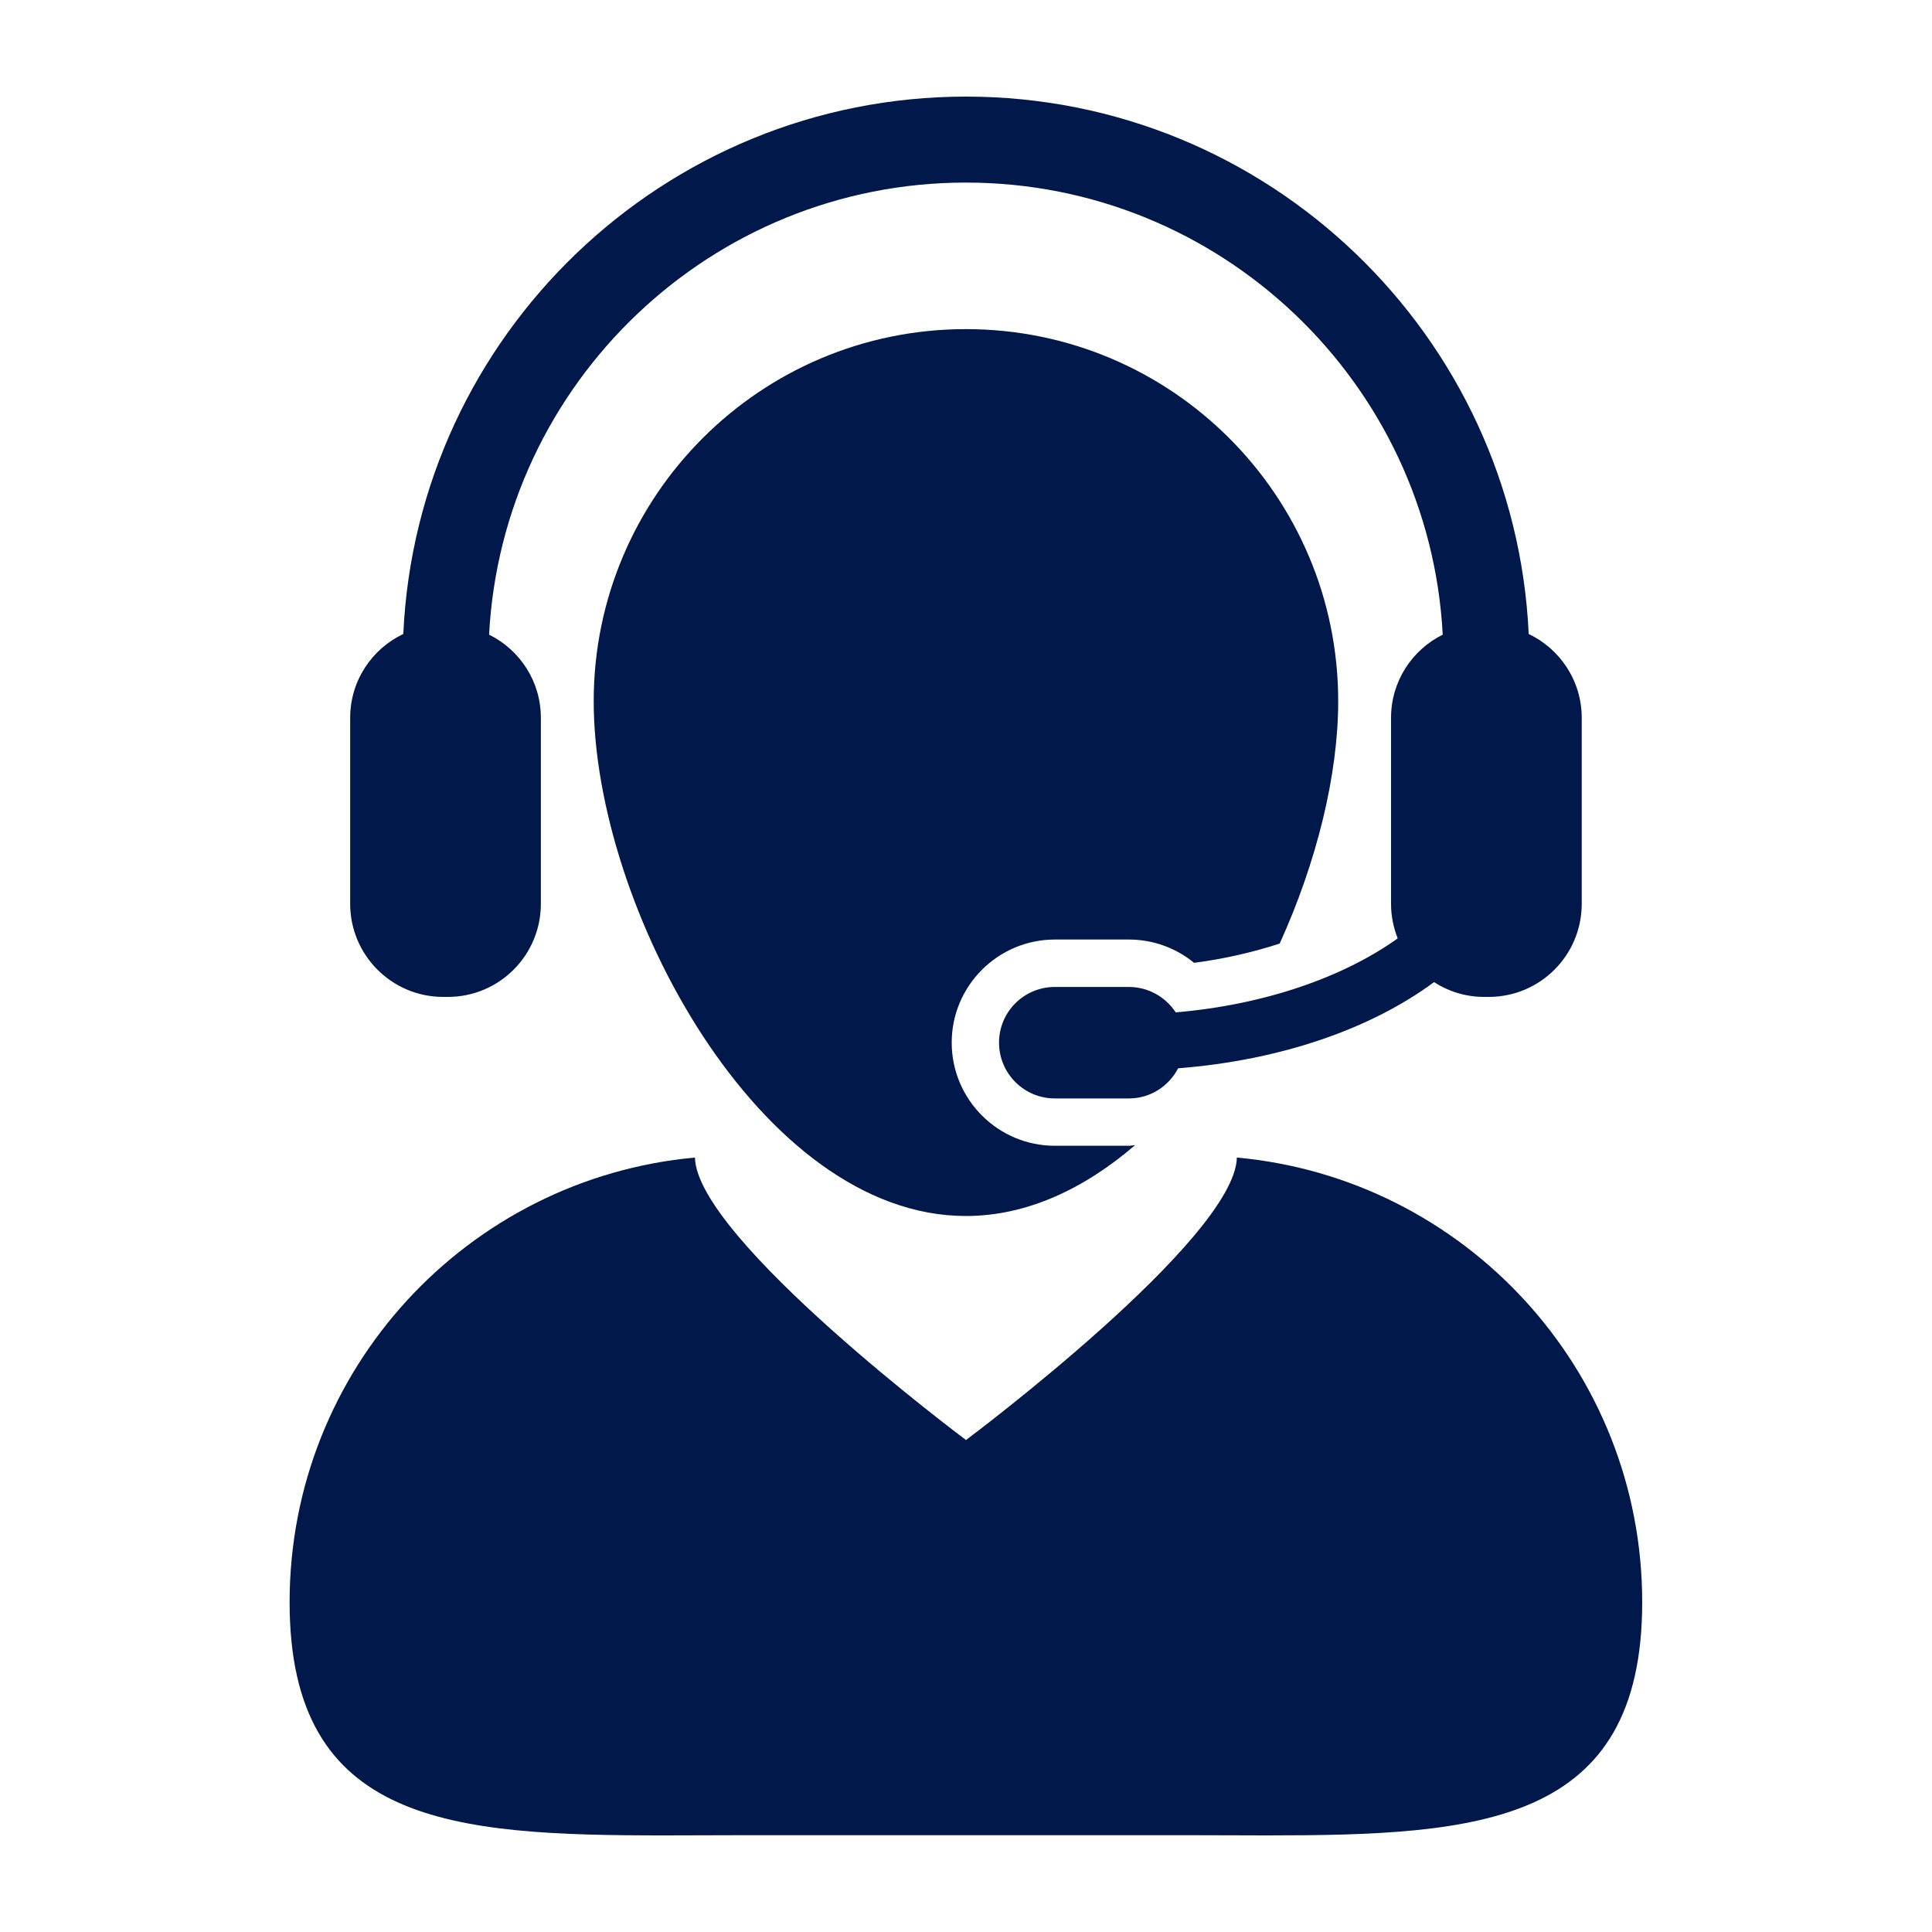
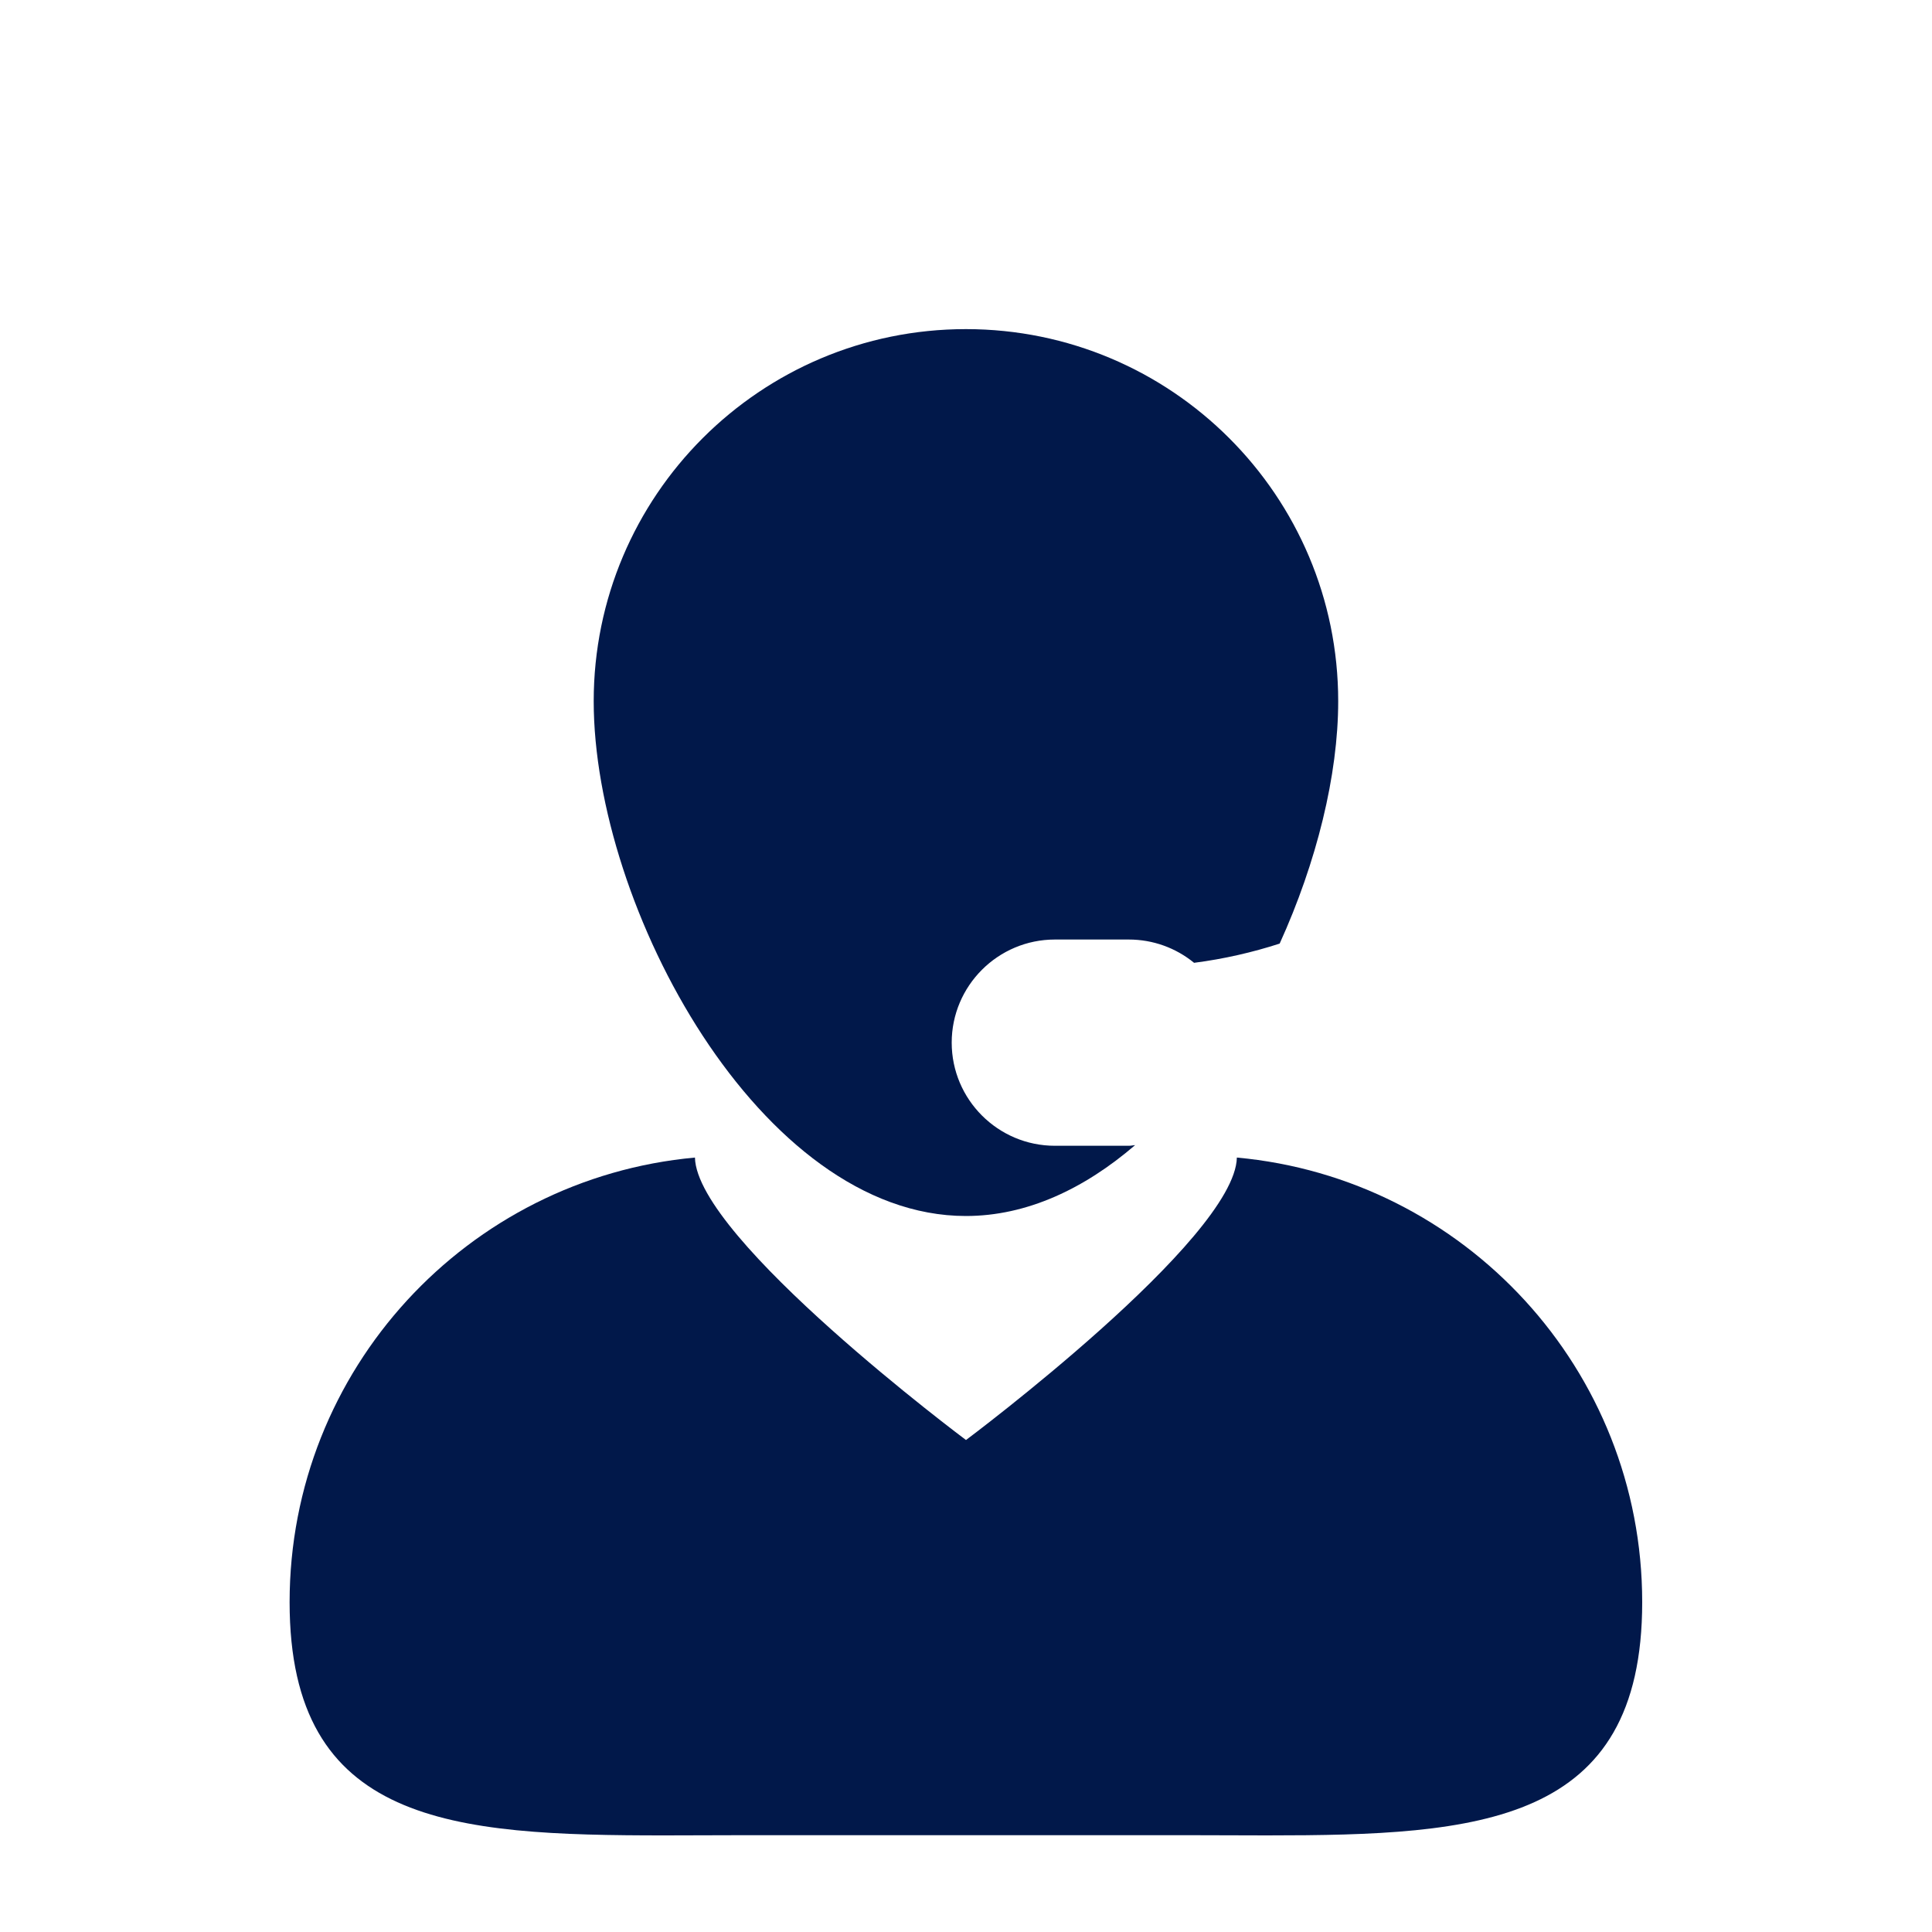
<svg xmlns="http://www.w3.org/2000/svg" width="20" height="20" viewBox="0 0 20 20" fill="none">
  <path d="M12.804 11.983C12.785 12.827 10 14.907 10 14.907C10 14.907 7.213 12.827 7.194 11.983C4.841 12.198 2.998 14.177 2.998 16.586C2.998 18.888 4.68 19 6.882 19C7.122 19 7.368 18.998 7.619 18.998H12.378C12.629 18.998 12.875 19 13.116 19C15.318 19 17 18.887 17 16.586C17 14.177 15.158 12.198 12.804 11.983Z" fill="#01184A" />
  <path d="M10.92 9.726H11.686C11.936 9.726 12.173 9.813 12.361 9.967C12.671 9.927 12.969 9.858 13.247 9.768C13.63 8.925 13.853 8.023 13.853 7.259C13.853 5.132 12.128 3.407 9.999 3.407C7.871 3.407 6.146 5.132 6.146 7.259C6.146 9.388 7.871 12.588 9.999 12.588C10.63 12.588 11.225 12.306 11.751 11.854C11.729 11.856 11.708 11.861 11.686 11.861H10.92C10.331 11.861 9.852 11.382 9.852 10.793C9.852 10.205 10.331 9.726 10.92 9.726Z" fill="#01184A" />
-   <path d="M4.588 10.32H4.636C5.168 10.32 5.599 9.889 5.599 9.356V7.431C5.599 7.053 5.381 6.727 5.063 6.57C5.2 3.966 7.362 1.89 9.999 1.89C12.637 1.89 14.798 3.966 14.935 6.57C14.618 6.727 14.4 7.053 14.4 7.431V9.356C14.4 9.483 14.425 9.603 14.469 9.714C13.907 10.116 13.09 10.402 12.171 10.48C12.067 10.322 11.889 10.217 11.686 10.217H10.92C10.6 10.217 10.342 10.475 10.342 10.793C10.342 11.112 10.6 11.371 10.92 11.371H11.686C11.91 11.371 12.1 11.243 12.196 11.059C13.264 10.975 14.193 10.649 14.845 10.167C14.994 10.263 15.172 10.32 15.363 10.32H15.411C15.943 10.32 16.374 9.889 16.374 9.356V7.431C16.374 7.048 16.149 6.717 15.825 6.563C15.683 3.472 13.125 1 10 1C6.874 1 4.315 3.472 4.175 6.563C3.85 6.717 3.625 7.047 3.625 7.431V9.356C3.625 9.889 4.057 10.32 4.588 10.32Z" fill="#01184A" />
</svg>